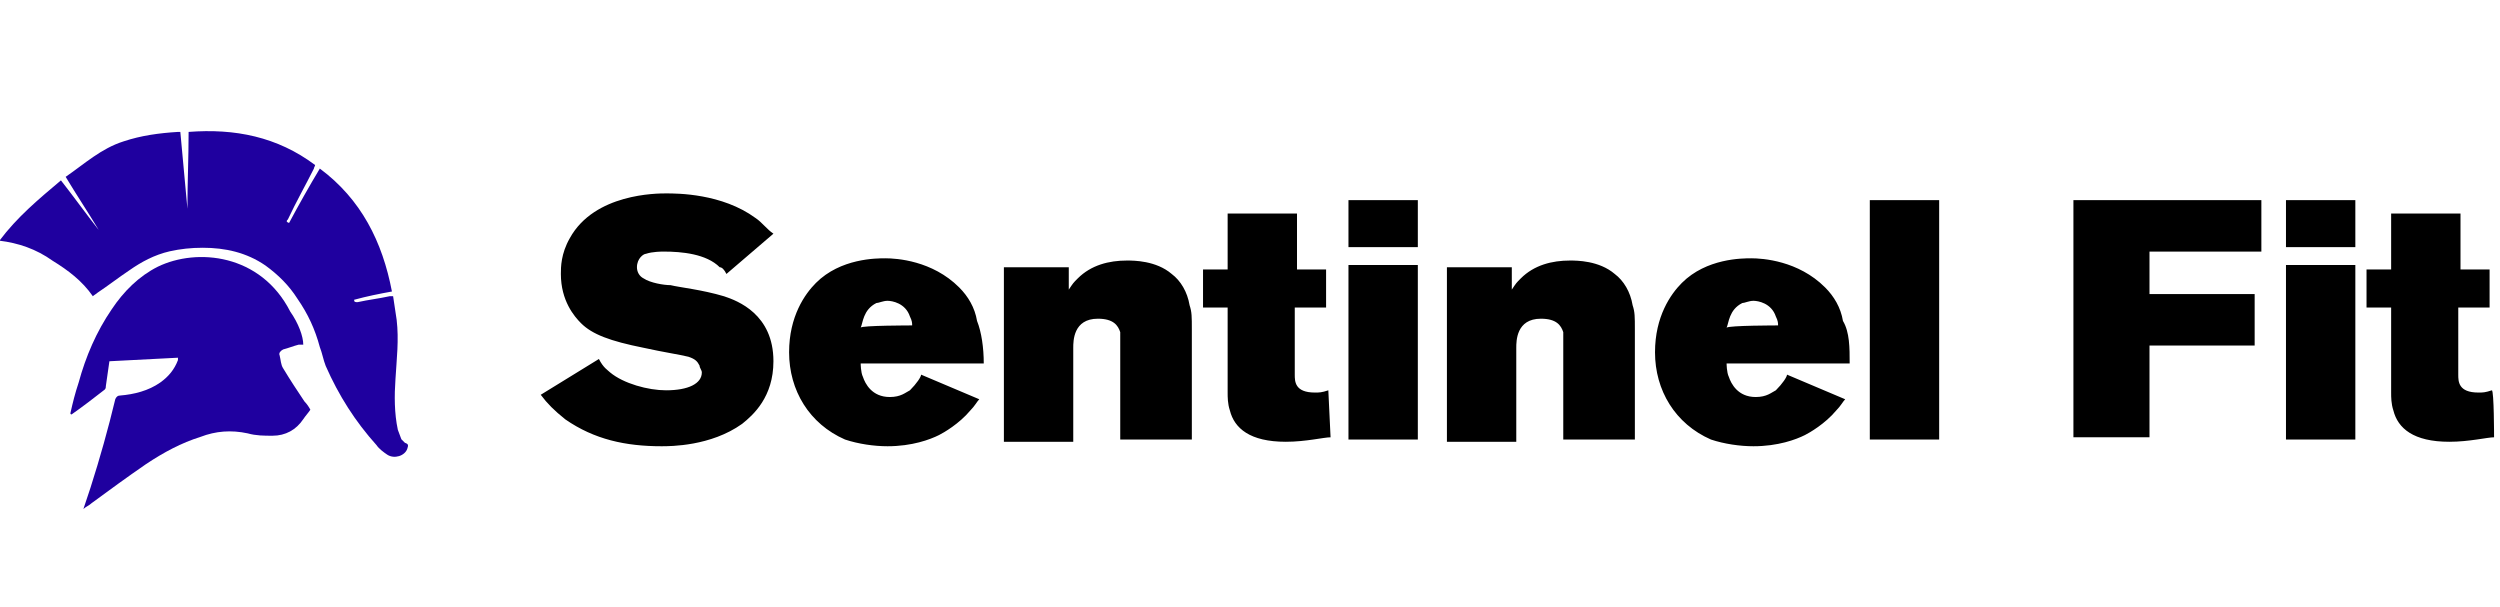
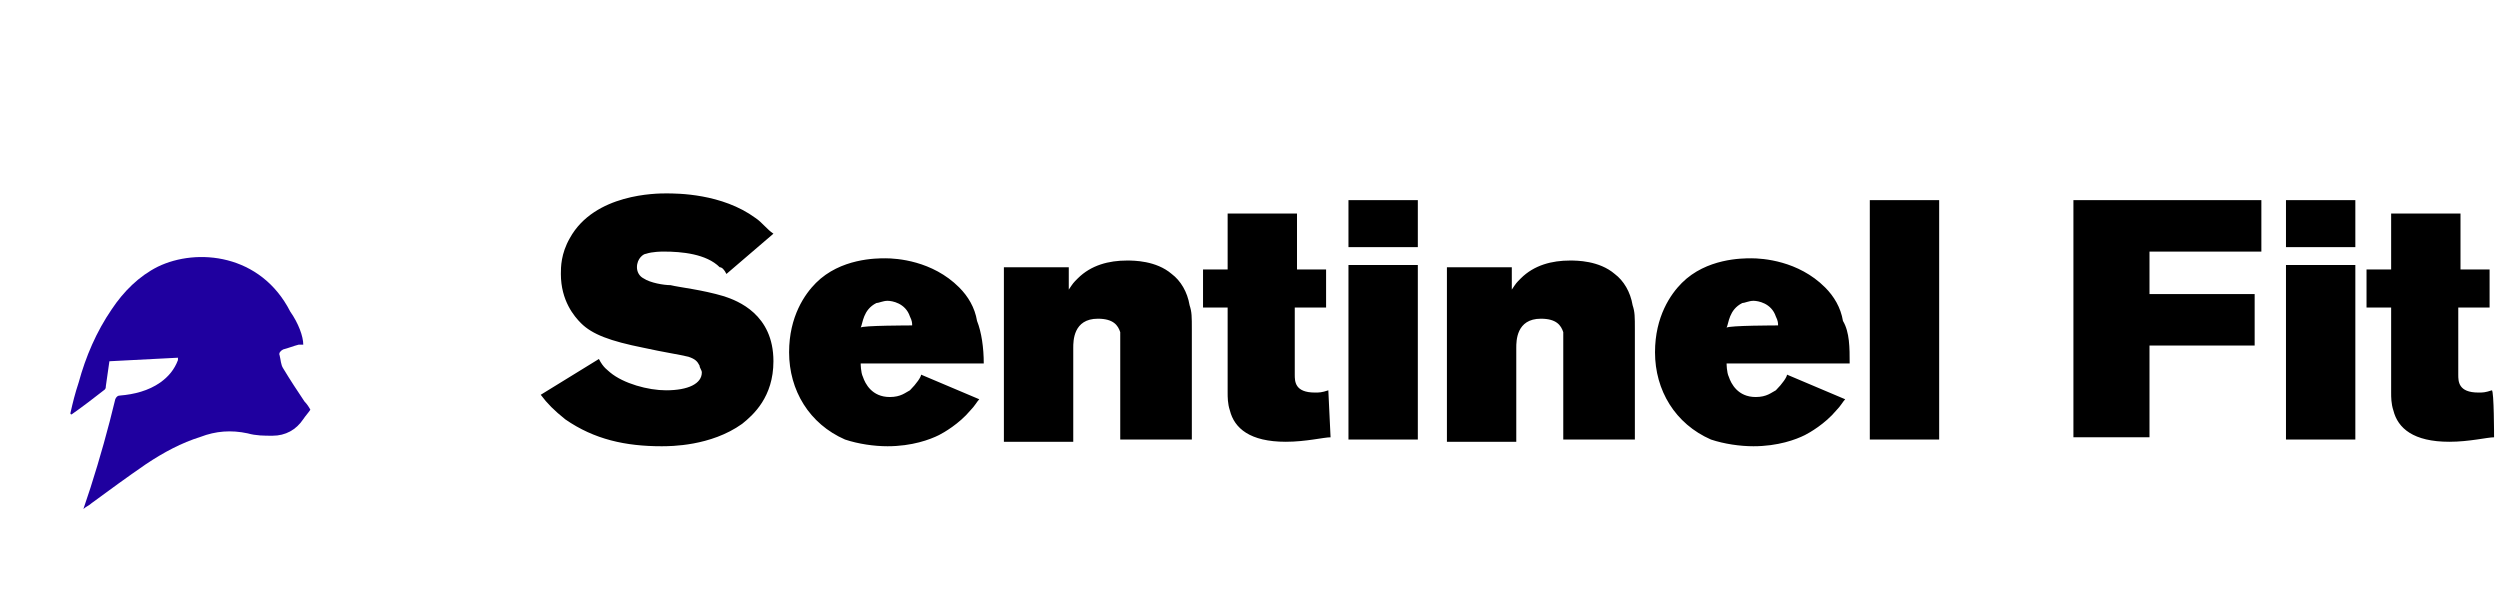
<svg xmlns="http://www.w3.org/2000/svg" version="1.1" id="Layer_1" x="0px" y="0px" viewBox="0 0 140 34" style="enable-background:new 0 0 140 34;" xml:space="preserve">
  <style type="text/css">
	.st0{fill-rule:evenodd;clip-rule:evenodd;fill:#1F009F;}
</style>
  <g id="SvgjsG1461" transform="matrix(0.662,0,0,0.662,-2.943,-5.257)">
    <g>
-       <path class="st0" d="M20.3,25.6c0-2.2,0.1-4.3,0.1-6.5c3.9-0.3,7.5,0.4,10.7,2.8c0,0.1-0.1,0.2-0.1,0.3c-0.7,1.4-1.5,2.8-2.2,4.3    c-0.1,0.1-0.2,0.2,0.1,0.3c0.8-1.5,1.7-3.1,2.6-4.6c3.5,2.6,5.3,6.2,6.1,10.4c-1.1,0.2-2.1,0.4-3.2,0.7c0,0.2,0.1,0.2,0.3,0.2    c0.9-0.2,1.8-0.3,2.7-0.5c0.1,0,0.2,0,0.3,0c0.1,0.7,0.2,1.3,0.3,2c0.2,1.7,0,3.3-0.1,5c-0.1,1.4-0.1,2.9,0.2,4.3    c0.1,0.3,0.2,0.5,0.3,0.8c0.1,0.1,0.2,0.2,0.3,0.3c0.3,0.1,0.3,0.2,0.2,0.5c-0.2,0.6-1.1,0.9-1.7,0.5c-0.3-0.2-0.7-0.5-0.9-0.8    c-1.8-2-3.2-4.2-4.3-6.7c-0.2-0.5-0.3-1.1-0.5-1.6c-0.4-1.5-1-2.8-1.9-4.1c-0.7-1.1-1.6-2-2.7-2.8c-1.6-1.1-3.4-1.5-5.3-1.5    c-1,0-1.9,0.1-2.8,0.3c-1.3,0.3-2.4,0.9-3.4,1.6c-0.9,0.6-1.8,1.3-2.7,1.9c-0.1,0.1-0.3,0.2-0.4,0.3c-0.9-1.3-2.1-2.2-3.4-3    C7.5,29,6,28.5,4.4,28.3c1.5-2,3.3-3.5,5.2-5.1c1.1,1.4,2.1,2.8,3.2,4.2c0,0,0,0,0,0c-0.9-1.5-1.9-3-2.8-4.5c1.6-1.1,3-2.4,4.9-3    c1.5-0.5,3-0.7,4.6-0.8c0.1,0,0.1,0,0.2,0C19.9,21.3,20.1,23.4,20.3,25.6C20.3,25.6,20.3,25.6,20.3,25.6z" />
      <path class="st0" d="M30.1,37.1c-0.1,0-0.3,0-0.4,0c-0.4,0.1-0.9,0.3-1.3,0.4c-0.2,0.1-0.4,0.3-0.3,0.5c0.1,0.4,0.1,0.8,0.3,1.1    c0.6,1,1.2,1.9,1.8,2.8c0.2,0.2,0.4,0.5,0.5,0.7c-0.2,0.3-0.4,0.5-0.6,0.8c-0.6,0.9-1.5,1.4-2.6,1.4c-0.7,0-1.4,0-2.1-0.2    c-1.4-0.3-2.7-0.2-4,0.3c-1.6,0.5-3.1,1.3-4.6,2.3c-1.6,1.1-3.1,2.2-4.6,3.3c-0.2,0.2-0.5,0.3-0.7,0.5c0.2-0.6,0.4-1.2,0.6-1.8    c0.8-2.5,1.5-5,2.1-7.5c0.1-0.2,0.2-0.3,0.4-0.3c1.2-0.1,2.4-0.4,3.4-1.1c0.7-0.5,1.2-1.1,1.5-1.9c0,0,0-0.1,0-0.2    c-1.9,0.1-3.8,0.2-5.8,0.3c-0.1,0.7-0.2,1.4-0.3,2.1c0,0.1,0,0.2-0.1,0.3c-0.9,0.7-1.8,1.4-2.8,2.1c0,0-0.1,0-0.1-0.1    c0.2-0.9,0.4-1.7,0.7-2.6c0.6-2.2,1.5-4.3,2.8-6.2c1-1.5,2.3-2.8,3.9-3.6c3.3-1.6,8.7-1.1,11.2,3.8C29.7,35.3,30.1,36.4,30.1,37.1    z" />
    </g>
  </g>
  <g id="SvgjsG1462" transform="matrix(1.253,0,0,1.253,79.649,-4.581)">
    <path d="M-29,19.8c0,1.6-0.9,2.4-1.4,2.8c-1.4,1-3.2,1-3.6,1c-1.6,0-3-0.3-4.3-1.2c-0.5-0.4-0.8-0.7-1.1-1.1l2.6-1.6   c0.2,0.4,0.4,0.5,0.5,0.6c0.6,0.5,1.7,0.8,2.5,0.8c1,0,1.6-0.3,1.6-0.8c0-0.1-0.1-0.2-0.1-0.3c-0.1-0.2-0.2-0.3-0.5-0.4   c-0.4-0.1-1.1-0.2-2-0.4c-1.5-0.3-2.3-0.6-2.8-1.1c-0.3-0.3-0.9-1-0.9-2.2c0-0.3,0-0.9,0.4-1.6c1.1-2,3.9-2,4.3-2   c0.5,0,2.5,0,4,1.1c0.3,0.2,0.5,0.5,0.8,0.7l-2.1,1.8c-0.1-0.2-0.2-0.3-0.3-0.3c-0.6-0.6-1.7-0.7-2.5-0.7c-0.1,0-0.5,0-0.8,0.1   c-0.1,0-0.4,0.2-0.4,0.6c0,0.2,0.1,0.4,0.3,0.5c0.3,0.2,0.9,0.3,1.2,0.3c0.4,0.1,1.4,0.2,2.4,0.5C-30.6,17.1-29,17.7-29,19.8z    M-19.6,19.9h-5.5c0,0,0,0.4,0.1,0.6c0.1,0.3,0.4,0.9,1.2,0.9c0.5,0,0.7-0.2,0.9-0.3c0.3-0.3,0.5-0.6,0.5-0.7l2.6,1.1   c-0.1,0.1-0.2,0.3-0.4,0.5c-0.5,0.6-1.2,1-1.4,1.1c-0.4,0.2-1.2,0.5-2.3,0.5c-0.6,0-1.3-0.1-1.9-0.3c-1.6-0.7-2.5-2.2-2.5-3.9   c0-1.6,0.7-2.6,1.2-3.1c1.1-1.1,2.7-1.1,3.1-1.1c0.5,0,2.1,0.1,3.3,1.3c0.4,0.4,0.7,0.9,0.8,1.5C-19.7,18.5-19.6,19.2-19.6,19.9   L-19.6,19.9z M-22.8,18.2c0-0.1,0-0.2-0.1-0.4c-0.2-0.6-0.8-0.7-1-0.7c-0.2,0-0.4,0.1-0.5,0.1c-0.6,0.3-0.6,0.9-0.7,1.1   C-25.1,18.2-22.8,18.2-22.8,18.2z M-10.4,23.3h-3.1V19c0-0.2,0-0.3,0-0.5c-0.1-0.3-0.3-0.6-1-0.6c-1.1,0-1.1,1-1.1,1.3v4.2h-3.1   v-7.8h2.9v1c0.2-0.3,0.2-0.3,0.4-0.5c0.6-0.6,1.4-0.8,2.2-0.8c0.3,0,1.3,0,2,0.6c0.4,0.3,0.7,0.8,0.8,1.4c0.1,0.3,0.1,0.5,0.1,1.1   V23.3z M-4.1,23.2c-0.3,0-1.1,0.2-2,0.2c-1.6,0-2.3-0.6-2.5-1.4c-0.1-0.3-0.1-0.6-0.1-0.8l0-3.8h-1.1v-1.7h1.1l0-2.5h3.1l0,2.5h1.3   v1.7h-1.4l0,3c0,0.3,0,0.8,0.9,0.8c0.2,0,0.3,0,0.6-0.1L-4.1,23.2L-4.1,23.2z M-0.2,14.7h-3.1v-2.1h3.1V14.7z M-0.2,23.3h-3.1v-7.8   h3.1V23.3z M9.5,23.3H6.3V19c0-0.2,0-0.3,0-0.5c-0.1-0.3-0.3-0.6-1-0.6c-1.1,0-1.1,1-1.1,1.3v4.2H1.1v-7.8H4v1   c0.2-0.3,0.2-0.3,0.4-0.5c0.6-0.6,1.4-0.8,2.2-0.8c0.3,0,1.3,0,2,0.6c0.4,0.3,0.7,0.8,0.8,1.4c0.1,0.3,0.1,0.5,0.1,1.1V23.3z    M19.1,19.9h-5.5c0,0,0,0.4,0.1,0.6c0.1,0.3,0.4,0.9,1.2,0.9c0.5,0,0.7-0.2,0.9-0.3c0.3-0.3,0.5-0.6,0.5-0.7l2.6,1.1   c-0.1,0.1-0.2,0.3-0.4,0.5c-0.5,0.6-1.2,1-1.4,1.1c-0.4,0.2-1.2,0.5-2.3,0.5c-0.6,0-1.3-0.1-1.9-0.3c-1.6-0.7-2.5-2.2-2.5-3.9   c0-1.6,0.7-2.6,1.2-3.1c1.1-1.1,2.7-1.1,3.1-1.1c0.5,0,2.1,0.1,3.3,1.3c0.4,0.4,0.7,0.9,0.8,1.5C19.1,18.5,19.1,19.2,19.1,19.9z    M15.9,18.2c0-0.1,0-0.2-0.1-0.4c-0.2-0.6-0.8-0.7-1-0.7c-0.2,0-0.4,0.1-0.5,0.1c-0.6,0.3-0.6,0.9-0.7,1.1   C13.7,18.2,15.9,18.2,15.9,18.2z M23.1,23.3H20V12.6h3.1V23.3z M37.6,14.9h-5.1v1.9h4.7v2.3h-4.7v4.1h-3.4V12.6h8.4V14.9z    M41.7,14.7h-3.1v-2.1h3.1V14.7z M41.7,23.3h-3.1v-7.8h3.1V23.3z M47.9,23.2c-0.3,0-1.1,0.2-2,0.2c-1.6,0-2.3-0.6-2.5-1.4   c-0.1-0.3-0.1-0.6-0.1-0.8l0-3.8h-1.1v-1.7h1.1l0-2.5h3.1l0,2.5h1.3v1.7h-1.4l0,3c0,0.3,0,0.8,0.9,0.8c0.2,0,0.3,0,0.6-0.1   C47.9,21.1,47.9,23.2,47.9,23.2z" />
  </g>
</svg>